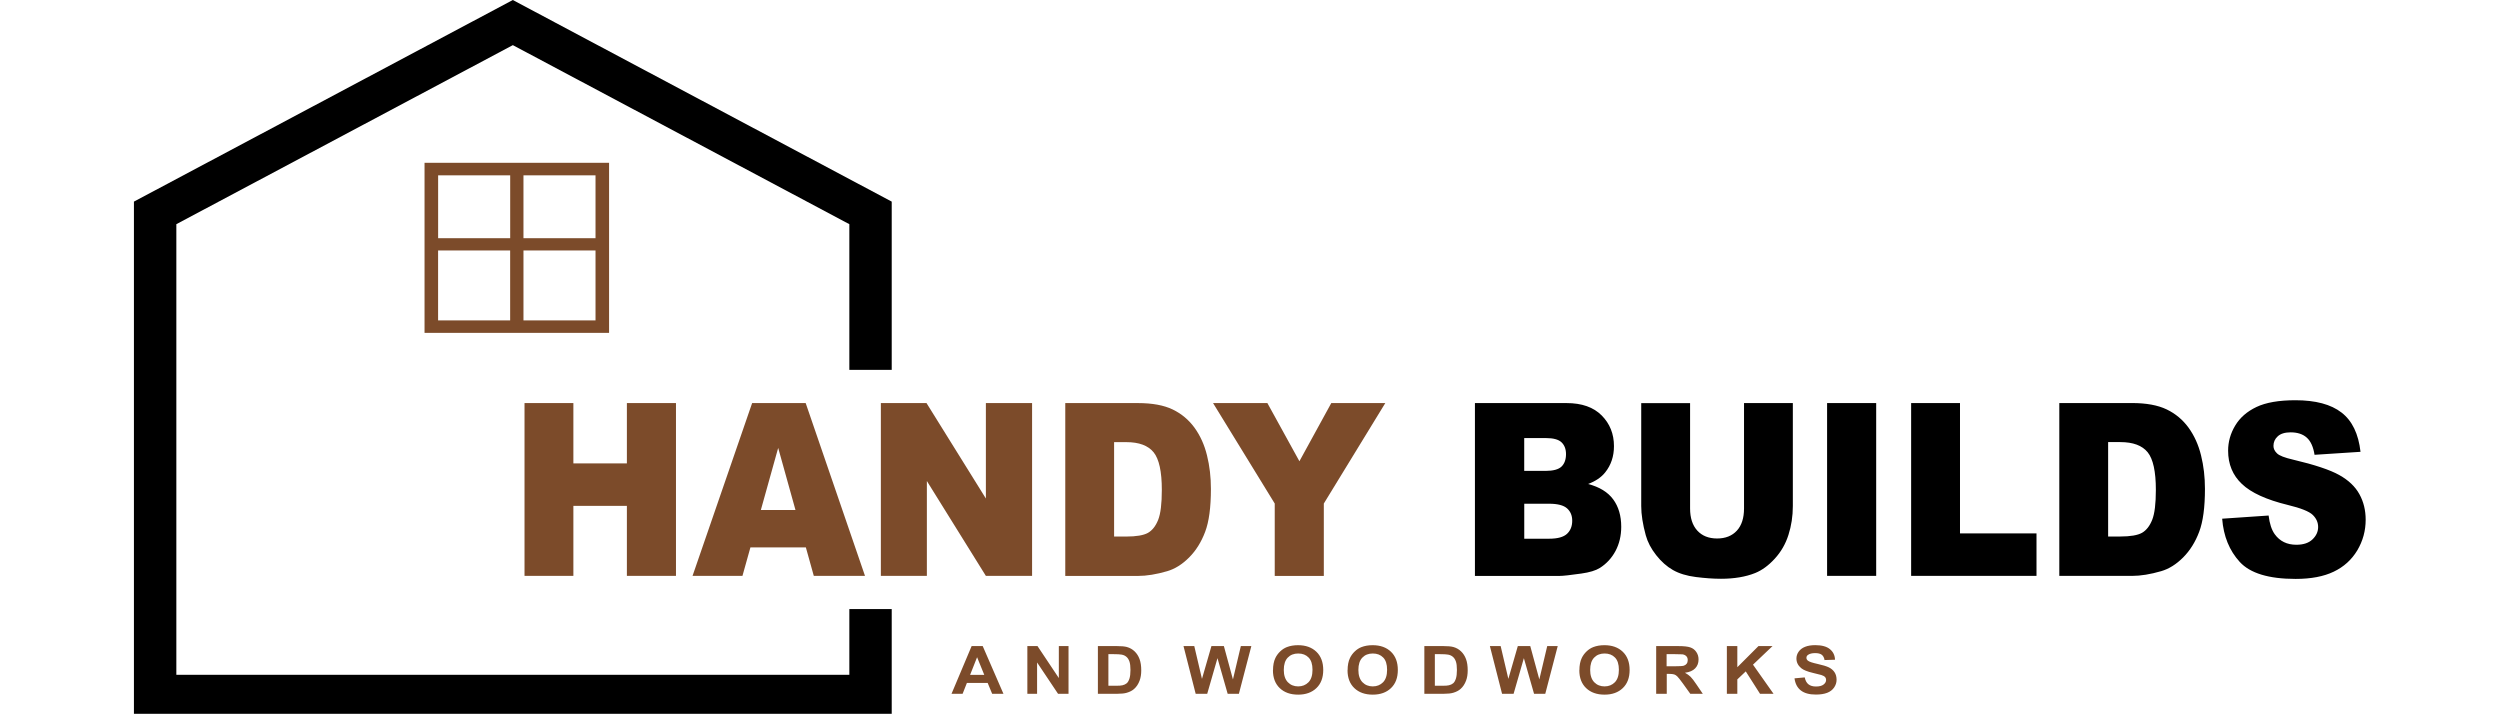
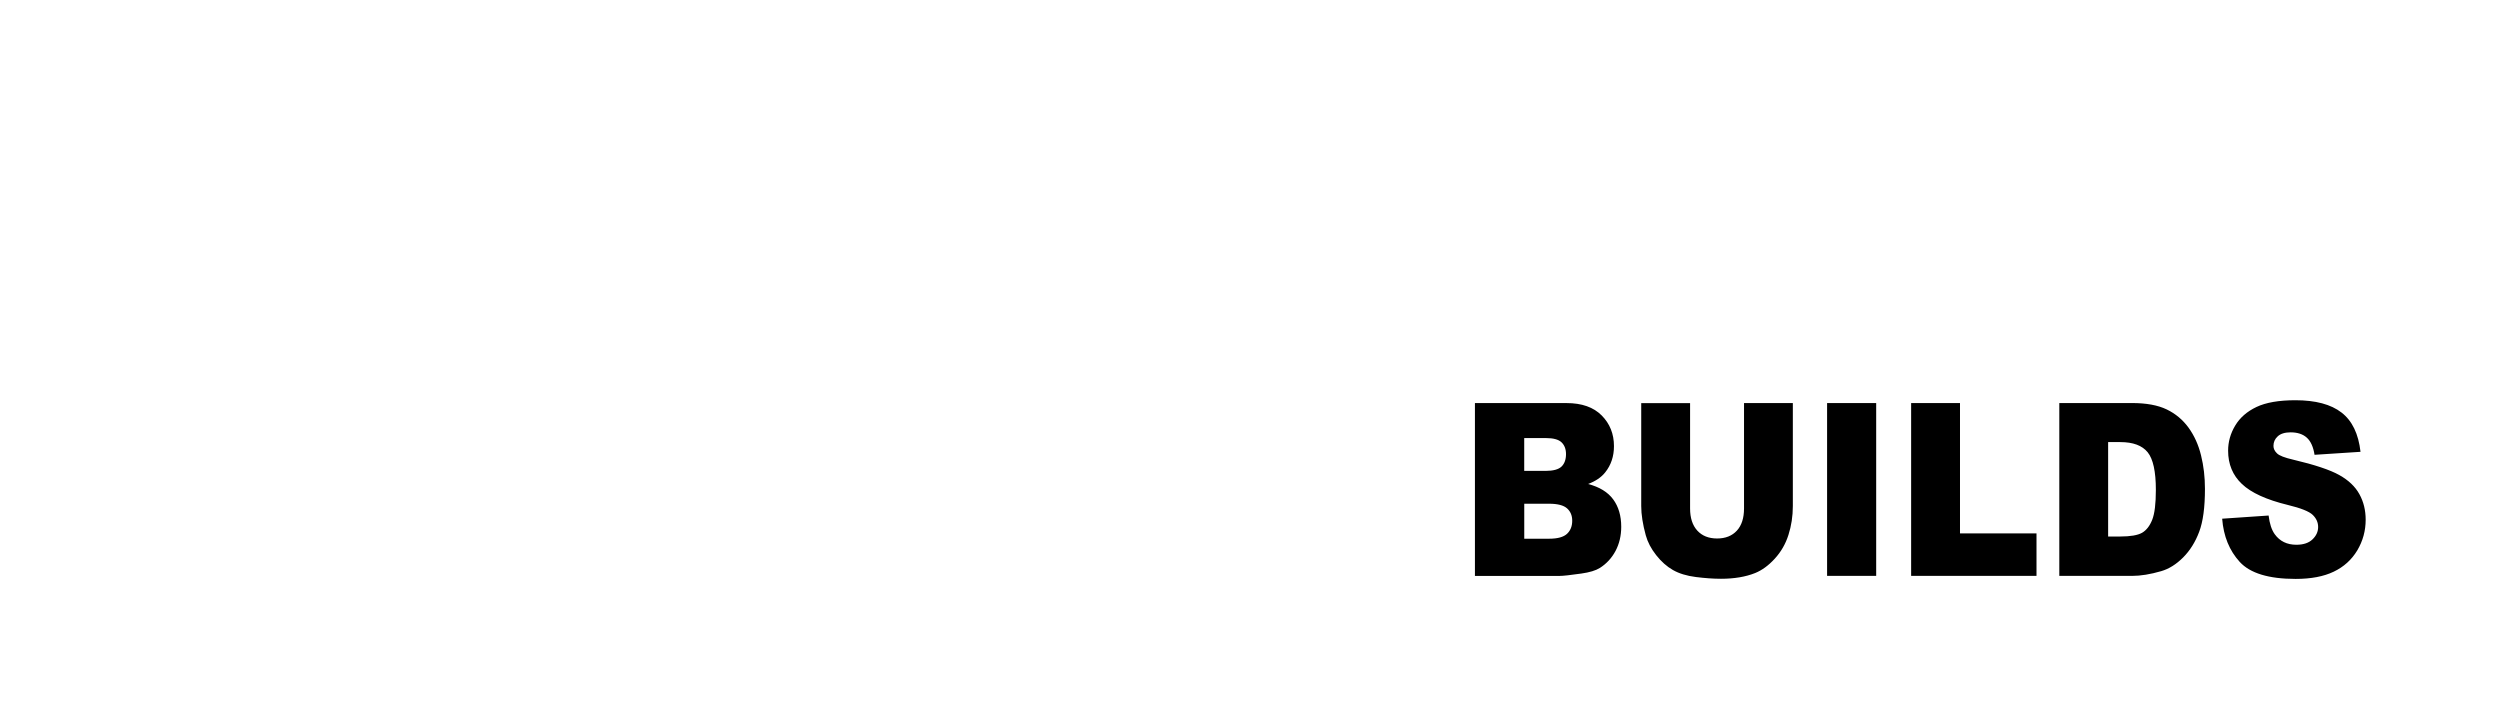
<svg xmlns="http://www.w3.org/2000/svg" xmlns:ns1="http://www.inkscape.org/namespaces/inkscape" xmlns:ns2="http://sodipodi.sourceforge.net/DTD/sodipodi-0.dtd" width="277.812mm" height="79.375mm" viewBox="0 0 277.812 79.375" id="svg1" xml:space="preserve" ns1:version="1.3 (0e150ed6c4, 2023-07-21)" ns2:docname="logo.svg">
  <defs id="defs1">
    <style type="text/css" id="style1">       .fil0 {fill:black}    .fil3 {fill:#7C4B2A}    .fil2 {fill:black;fill-rule:nonzero}    .fil1 {fill:#7C4B2A;fill-rule:nonzero}     </style>
  </defs>
  <g ns1:label="Layer 1" ns1:groupmode="layer" id="layer1" transform="translate(4.487,-138.196)">
-     <rect style="fill:none;stroke-width:2.1" id="rect1" width="277.812" height="79.375" x="-4.487" y="138.196" />
    <g style="clip-rule:evenodd;fill-rule:evenodd;image-rendering:optimizeQuality;shape-rendering:geometricPrecision;text-rendering:geometricPrecision" id="g1" transform="matrix(0.434,0,0,0.4,10.396,138.196)">
      <g id="Layer_x0020_1" ns1:label="Layer 1" ns1:groupmode="layer">
        <g id="_1315969221728">
-           <polygon class="fil0" points="183.18,62.28 97.02,12.54 10.86,62.28 10.86,187.46 183.18,187.46 183.18,169.21 194.03,169.21 194.03,187.46 194.03,192.89 194.03,198.31 0,198.31 0,192.89 0,187.46 0,56.01 97.02,0 107.87,6.27 194.03,56.01 194.03,102.76 183.18,102.76 " id="polygon1" />
          <g id="g2">
-             <path class="fil1" d="m 100.01,111.98 h 12.51 v 16.76 h 13.7 v -16.76 h 12.57 v 48.01 h -12.57 v -19.45 h -13.7 v 19.45 h -12.51 z m 72.03,40.1 h -14.19 l -2.04,7.91 h -12.78 l 15.26,-48.01 H 172 l 15.19,48.01 h -13.11 l -2.03,-7.91 z m -2.65,-10.39 -4.43,-17.26 -4.44,17.26 z m 21.86,-29.71 h 11.69 l 15.2,26.51 v -26.51 h 11.83 v 48.01 h -11.83 l -15.11,-26.36 v 26.36 h -11.78 z m 47.21,0 h 18.61 c 3.66,0 6.63,0.59 8.89,1.77 2.25,1.18 4.12,2.87 5.6,5.07 1.47,2.21 2.54,4.77 3.2,7.7 0.67,2.93 1,6.02 1,9.3 0,5.13 -0.49,9.11 -1.48,11.94 -0.98,2.83 -2.35,5.2 -4.1,7.11 -1.76,1.91 -3.63,3.19 -5.64,3.82 -2.75,0.87 -5.24,1.31 -7.46,1.31 h -18.61 v -48.01 z m 12.51,10.86 v 26.22 h 3.08 c 2.62,0 4.49,-0.35 5.6,-1.03 1.1,-0.69 1.97,-1.89 2.6,-3.6 0.63,-1.72 0.94,-4.49 0.94,-8.34 0,-5.08 -0.7,-8.56 -2.1,-10.44 -1.41,-1.88 -3.74,-2.82 -6.99,-2.82 h -3.13 z m 25.34,-10.86 h 13.91 l 8.2,16.16 8.16,-16.16 h 13.83 l -15.74,27.91 V 160 H 292.1 v -20.11 z" id="path1" />
            <path class="fil2" d="m 343.36,111.98 h 23.46 c 3.91,0 6.91,1.15 9,3.44 2.09,2.29 3.14,5.13 3.14,8.52 0,2.84 -0.75,5.27 -2.25,7.3 -0.99,1.36 -2.45,2.43 -4.37,3.22 2.91,0.83 5.05,2.25 6.42,4.27 1.37,2.02 2.06,4.56 2.06,7.61 0,2.49 -0.49,4.73 -1.46,6.72 -0.98,1.99 -2.32,3.55 -4.01,4.72 -1.06,0.72 -2.64,1.24 -4.76,1.56 -2.82,0.44 -4.69,0.66 -5.61,0.66 h -21.62 v -48.01 z m 12.62,18.84 h 5.46 c 1.95,0 3.32,-0.4 4.09,-1.2 0.76,-0.8 1.15,-1.96 1.15,-3.46 0,-1.4 -0.39,-2.49 -1.15,-3.28 -0.76,-0.79 -2.1,-1.18 -4,-1.18 h -5.55 z m 0,18.84 h 6.39 c 2.16,0 3.68,-0.46 4.57,-1.36 0.89,-0.91 1.33,-2.11 1.33,-3.64 0,-1.42 -0.43,-2.56 -1.31,-3.42 -0.88,-0.86 -2.41,-1.3 -4.61,-1.3 h -6.36 v 9.72 z m 56.27,-37.69 h 12.51 v 28.6 c 0,2.83 -0.38,5.51 -1.12,8.02 -0.74,2.53 -1.91,4.73 -3.51,6.62 -1.59,1.89 -3.26,3.21 -5.01,3.98 -2.43,1.06 -5.36,1.6 -8.76,1.6 -1.97,0 -4.12,-0.17 -6.45,-0.49 -2.33,-0.32 -4.28,-0.97 -5.85,-1.94 -1.57,-0.97 -3,-2.35 -4.29,-4.13 -1.3,-1.79 -2.19,-3.63 -2.67,-5.53 -0.77,-3.05 -1.16,-5.76 -1.16,-8.11 v -28.6 h 12.51 v 29.28 c 0,2.61 0.61,4.66 1.83,6.12 1.23,1.47 2.92,2.21 5.09,2.21 2.14,0 3.83,-0.73 5.06,-2.18 1.22,-1.44 1.83,-3.5 1.83,-6.16 v -29.28 z m 21.28,0 h 12.57 v 48.01 h -12.57 z m 21.52,0 h 12.51 v 36.21 h 19.59 v 11.8 h -32.1 z m 37.93,0 h 18.61 c 3.66,0 6.63,0.59 8.89,1.77 2.26,1.18 4.12,2.87 5.6,5.07 1.47,2.21 2.54,4.77 3.2,7.7 0.67,2.93 1,6.02 1,9.3 0,5.13 -0.49,9.11 -1.48,11.94 -0.98,2.83 -2.35,5.2 -4.1,7.11 -1.76,1.91 -3.63,3.19 -5.64,3.82 -2.75,0.87 -5.24,1.31 -7.46,1.31 h -18.61 v -48.01 z m 12.51,10.86 v 26.22 h 3.08 c 2.62,0 4.49,-0.35 5.6,-1.03 1.1,-0.69 1.97,-1.89 2.6,-3.6 0.63,-1.72 0.94,-4.49 0.94,-8.34 0,-5.08 -0.7,-8.56 -2.1,-10.44 -1.41,-1.88 -3.74,-2.82 -6.99,-2.82 h -3.13 z m 29.2,21.27 11.89,-0.88 c 0.25,2.28 0.78,4.02 1.58,5.21 1.29,1.93 3.13,2.91 5.53,2.91 1.78,0 3.16,-0.49 4.12,-1.49 0.97,-1 1.45,-2.15 1.45,-3.45 0,-1.24 -0.45,-2.36 -1.37,-3.34 -0.92,-0.98 -3.05,-1.9 -6.4,-2.78 -5.49,-1.45 -9.4,-3.4 -11.74,-5.82 -2.36,-2.41 -3.54,-5.5 -3.54,-9.25 0,-2.46 0.6,-4.78 1.81,-6.97 1.21,-2.2 3.02,-3.92 5.44,-5.17 2.42,-1.25 5.75,-1.88 9.96,-1.88 5.18,0 9.12,1.14 11.84,3.43 2.72,2.28 4.33,5.91 4.85,10.9 l -11.77,0.83 c -0.31,-2.18 -0.97,-3.77 -1.97,-4.75 -1.01,-1 -2.4,-1.49 -4.16,-1.49 -1.45,0 -2.56,0.37 -3.29,1.1 -0.74,0.73 -1.1,1.62 -1.1,2.67 0,0.76 0.3,1.44 0.9,2.06 0.58,0.64 1.97,1.22 4.18,1.77 5.47,1.4 9.39,2.82 11.75,4.25 2.37,1.43 4.1,3.2 5.17,5.32 1.08,2.11 1.61,4.48 1.61,7.11 0,3.07 -0.72,5.91 -2.15,8.52 -1.44,2.59 -3.44,4.57 -6.03,5.91 -2.57,1.34 -5.82,2.01 -9.75,2.01 -6.89,0 -11.66,-1.58 -14.31,-4.72 -2.65,-3.14 -4.15,-7.13 -4.5,-11.97 z" id="path2" />
          </g>
-           <path class="fil1" d="m 222.64,192.75 h -2.89 l -1.15,-3.02 h -5.32 l -1.1,3.02 h -2.84 l 5.15,-13.26 h 2.84 z m -4.91,-5.26 -1.84,-4.91 -1.79,4.91 z m 11.03,5.26 v -13.26 h 2.6 l 5.46,8.88 v -8.88 h 2.48 v 13.26 h -2.68 l -5.37,-8.71 v 8.71 h -2.48 z m 18.07,-13.26 h 4.88 c 1.1,0 1.94,0.08 2.52,0.25 0.77,0.23 1.44,0.64 1.99,1.22 0.56,0.58 0.98,1.3 1.27,2.15 0.29,0.85 0.43,1.89 0.43,3.13 0,1.09 -0.14,2.03 -0.41,2.82 -0.33,0.97 -0.8,1.75 -1.42,2.34 -0.46,0.45 -1.09,0.81 -1.88,1.06 -0.59,0.19 -1.38,0.28 -2.36,0.28 h -5.03 v -13.26 z m 2.68,2.24 v 8.78 h 1.99 c 0.74,0 1.28,-0.04 1.61,-0.13 0.43,-0.11 0.79,-0.29 1.08,-0.55 0.29,-0.26 0.52,-0.69 0.7,-1.28 0.18,-0.59 0.27,-1.4 0.27,-2.43 0,-1.02 -0.09,-1.81 -0.27,-2.36 -0.18,-0.55 -0.43,-0.98 -0.76,-1.28 -0.32,-0.31 -0.73,-0.52 -1.24,-0.62 -0.37,-0.08 -1.1,-0.13 -2.19,-0.13 h -1.2 z m 22.35,11.02 -3.12,-13.26 h 2.76 l 1.97,9.11 2.42,-9.11 h 3.19 l 2.32,9.26 2.02,-9.26 h 2.69 l -3.19,13.26 h -2.87 l -2.61,-9.91 -2.63,9.91 h -2.94 z m 19.8,-6.55 c 0,-1.35 0.2,-2.49 0.61,-3.41 0.3,-0.68 0.71,-1.28 1.23,-1.82 0.52,-0.54 1.09,-0.94 1.71,-1.2 0.83,-0.35 1.78,-0.53 2.86,-0.53 1.96,0 3.52,0.61 4.69,1.82 1.17,1.22 1.76,2.9 1.76,5.07 0,2.14 -0.58,3.82 -1.75,5.03 -1.16,1.21 -2.72,1.82 -4.67,1.82 -1.97,0 -3.54,-0.6 -4.71,-1.81 -1.16,-1.2 -1.75,-2.86 -1.75,-4.98 z m 2.76,-0.09 c 0,1.5 0.35,2.64 1.04,3.42 0.69,0.77 1.58,1.16 2.64,1.16 1.07,0 1.95,-0.39 2.64,-1.15 0.69,-0.77 1.03,-1.92 1.03,-3.47 0,-1.52 -0.33,-2.66 -1,-3.4 -0.67,-0.75 -1.55,-1.12 -2.66,-1.12 -1.1,0 -2,0.38 -2.67,1.14 -0.68,0.76 -1.02,1.9 -1.02,3.43 z m 16.34,0.09 c 0,-1.35 0.2,-2.49 0.61,-3.41 0.3,-0.68 0.71,-1.28 1.23,-1.82 0.52,-0.54 1.09,-0.94 1.71,-1.2 0.83,-0.35 1.78,-0.53 2.86,-0.53 1.96,0 3.52,0.61 4.69,1.82 1.17,1.22 1.76,2.9 1.76,5.07 0,2.14 -0.58,3.82 -1.75,5.03 -1.16,1.21 -2.72,1.82 -4.67,1.82 -1.97,0 -3.54,-0.6 -4.71,-1.81 -1.16,-1.2 -1.75,-2.86 -1.75,-4.98 z m 2.76,-0.09 c 0,1.5 0.35,2.64 1.04,3.42 0.69,0.77 1.58,1.16 2.64,1.16 1.07,0 1.95,-0.39 2.64,-1.15 0.69,-0.77 1.03,-1.92 1.03,-3.47 0,-1.52 -0.33,-2.66 -1,-3.4 -0.67,-0.75 -1.55,-1.12 -2.66,-1.12 -1.1,0 -2,0.38 -2.67,1.14 -0.68,0.76 -1.02,1.9 -1.02,3.43 z m 16.9,-6.62 h 4.88 c 1.1,0 1.94,0.08 2.52,0.25 0.77,0.23 1.44,0.64 1.99,1.22 0.56,0.58 0.98,1.3 1.27,2.15 0.29,0.85 0.43,1.89 0.43,3.13 0,1.09 -0.14,2.03 -0.41,2.82 -0.33,0.97 -0.8,1.75 -1.42,2.34 -0.46,0.45 -1.09,0.81 -1.88,1.06 -0.59,0.19 -1.38,0.28 -2.36,0.28 h -5.03 v -13.26 z m 2.68,2.24 v 8.78 h 1.99 c 0.74,0 1.28,-0.04 1.61,-0.13 0.43,-0.11 0.79,-0.29 1.08,-0.55 0.29,-0.26 0.52,-0.69 0.7,-1.28 0.18,-0.59 0.27,-1.4 0.27,-2.43 0,-1.02 -0.09,-1.81 -0.27,-2.36 -0.18,-0.55 -0.43,-0.98 -0.76,-1.28 -0.32,-0.31 -0.73,-0.52 -1.24,-0.62 -0.37,-0.08 -1.1,-0.13 -2.19,-0.13 h -1.2 z m 17.21,11.02 -3.12,-13.26 h 2.76 l 1.97,9.11 2.42,-9.11 h 3.19 l 2.32,9.26 2.02,-9.26 h 2.69 l -3.19,13.26 h -2.87 l -2.61,-9.91 -2.63,9.91 h -2.94 z m 19.8,-6.55 c 0,-1.35 0.2,-2.49 0.61,-3.41 0.3,-0.68 0.71,-1.28 1.23,-1.82 0.52,-0.54 1.09,-0.94 1.71,-1.2 0.83,-0.35 1.78,-0.53 2.86,-0.53 1.96,0 3.52,0.61 4.69,1.82 1.17,1.22 1.76,2.9 1.76,5.07 0,2.14 -0.58,3.82 -1.75,5.03 -1.16,1.21 -2.72,1.82 -4.67,1.82 -1.97,0 -3.54,-0.6 -4.71,-1.81 -1.16,-1.2 -1.75,-2.86 -1.75,-4.98 z m 2.76,-0.09 c 0,1.5 0.35,2.64 1.04,3.42 0.69,0.77 1.58,1.16 2.64,1.16 1.07,0 1.95,-0.39 2.64,-1.15 0.69,-0.77 1.03,-1.92 1.03,-3.47 0,-1.52 -0.33,-2.66 -1,-3.4 -0.67,-0.75 -1.55,-1.12 -2.66,-1.12 -1.1,0 -2,0.38 -2.67,1.14 -0.68,0.76 -1.02,1.9 -1.02,3.43 z m 16.9,6.64 v -13.26 h 5.64 c 1.42,0 2.45,0.12 3.09,0.36 0.65,0.24 1.16,0.66 1.54,1.27 0.39,0.61 0.58,1.3 0.58,2.09 0,1 -0.29,1.82 -0.87,2.47 -0.58,0.65 -1.45,1.06 -2.61,1.22 0.58,0.34 1.05,0.71 1.43,1.11 0.38,0.4 0.88,1.12 1.52,2.15 l 1.62,2.59 h -3.2 l -1.92,-2.9 c -0.69,-1.03 -1.16,-1.67 -1.42,-1.94 -0.25,-0.27 -0.52,-0.45 -0.8,-0.55 -0.29,-0.1 -0.74,-0.15 -1.35,-0.15 h -0.54 v 5.54 h -2.68 z m 2.68,-7.65 h 1.98 c 1.28,0 2.08,-0.06 2.4,-0.16 0.32,-0.11 0.57,-0.3 0.75,-0.56 0.18,-0.27 0.27,-0.6 0.27,-1 0,-0.45 -0.12,-0.81 -0.36,-1.08 -0.24,-0.28 -0.57,-0.45 -1.01,-0.52 -0.22,-0.03 -0.87,-0.05 -1.95,-0.05 h -2.09 v 3.37 z m 15.42,7.65 v -13.26 h 2.68 v 5.87 l 5.41,-5.87 h 3.6 l -5,5.16 5.26,8.09 h -3.46 l -3.65,-6.22 -2.16,2.22 v 4.01 z m 17.33,-4.3 2.61,-0.26 c 0.16,0.87 0.47,1.51 0.95,1.92 0.48,0.41 1.12,0.61 1.93,0.61 0.86,0 1.51,-0.18 1.94,-0.55 0.44,-0.37 0.65,-0.79 0.65,-1.28 0,-0.31 -0.09,-0.58 -0.28,-0.8 -0.18,-0.22 -0.5,-0.41 -0.96,-0.57 -0.31,-0.11 -1.02,-0.3 -2.13,-0.58 -1.43,-0.36 -2.43,-0.8 -3.01,-1.32 -0.81,-0.73 -1.22,-1.62 -1.22,-2.68 0,-0.68 0.19,-1.31 0.57,-1.9 0.38,-0.59 0.93,-1.04 1.65,-1.35 0.72,-0.31 1.58,-0.46 2.6,-0.46 1.66,0 2.91,0.37 3.74,1.1 0.84,0.74 1.28,1.72 1.32,2.95 l -2.68,0.09 c -0.11,-0.69 -0.36,-1.18 -0.73,-1.48 -0.37,-0.3 -0.94,-0.45 -1.68,-0.45 -0.77,0 -1.38,0.16 -1.81,0.48 -0.28,0.21 -0.42,0.48 -0.42,0.83 0,0.31 0.13,0.58 0.4,0.81 0.34,0.29 1.15,0.58 2.45,0.89 1.3,0.31 2.26,0.63 2.88,0.95 0.62,0.33 1.11,0.78 1.46,1.35 0.35,0.57 0.53,1.27 0.53,2.11 0,0.76 -0.21,1.47 -0.63,2.14 -0.42,0.66 -1.02,1.16 -1.79,1.48 -0.77,0.32 -1.73,0.48 -2.89,0.48 -1.68,0 -2.96,-0.39 -3.86,-1.16 -0.9,-0.77 -1.43,-1.9 -1.61,-3.38 z" id="path3" />
-           <path class="fil3" d="m 74.41,45.23 h 47.25 V 92.48 H 74.41 Z m 3.48,20.95 H 96.34 V 48.71 H 77.89 Z m 21.85,0 h 18.45 V 48.71 H 99.74 Z m 18.45,3.41 H 99.74 v 19.42 h 18.45 z m -21.86,0 H 77.88 v 19.42 h 18.45 z" id="path4" />
        </g>
      </g>
    </g>
  </g>
</svg>